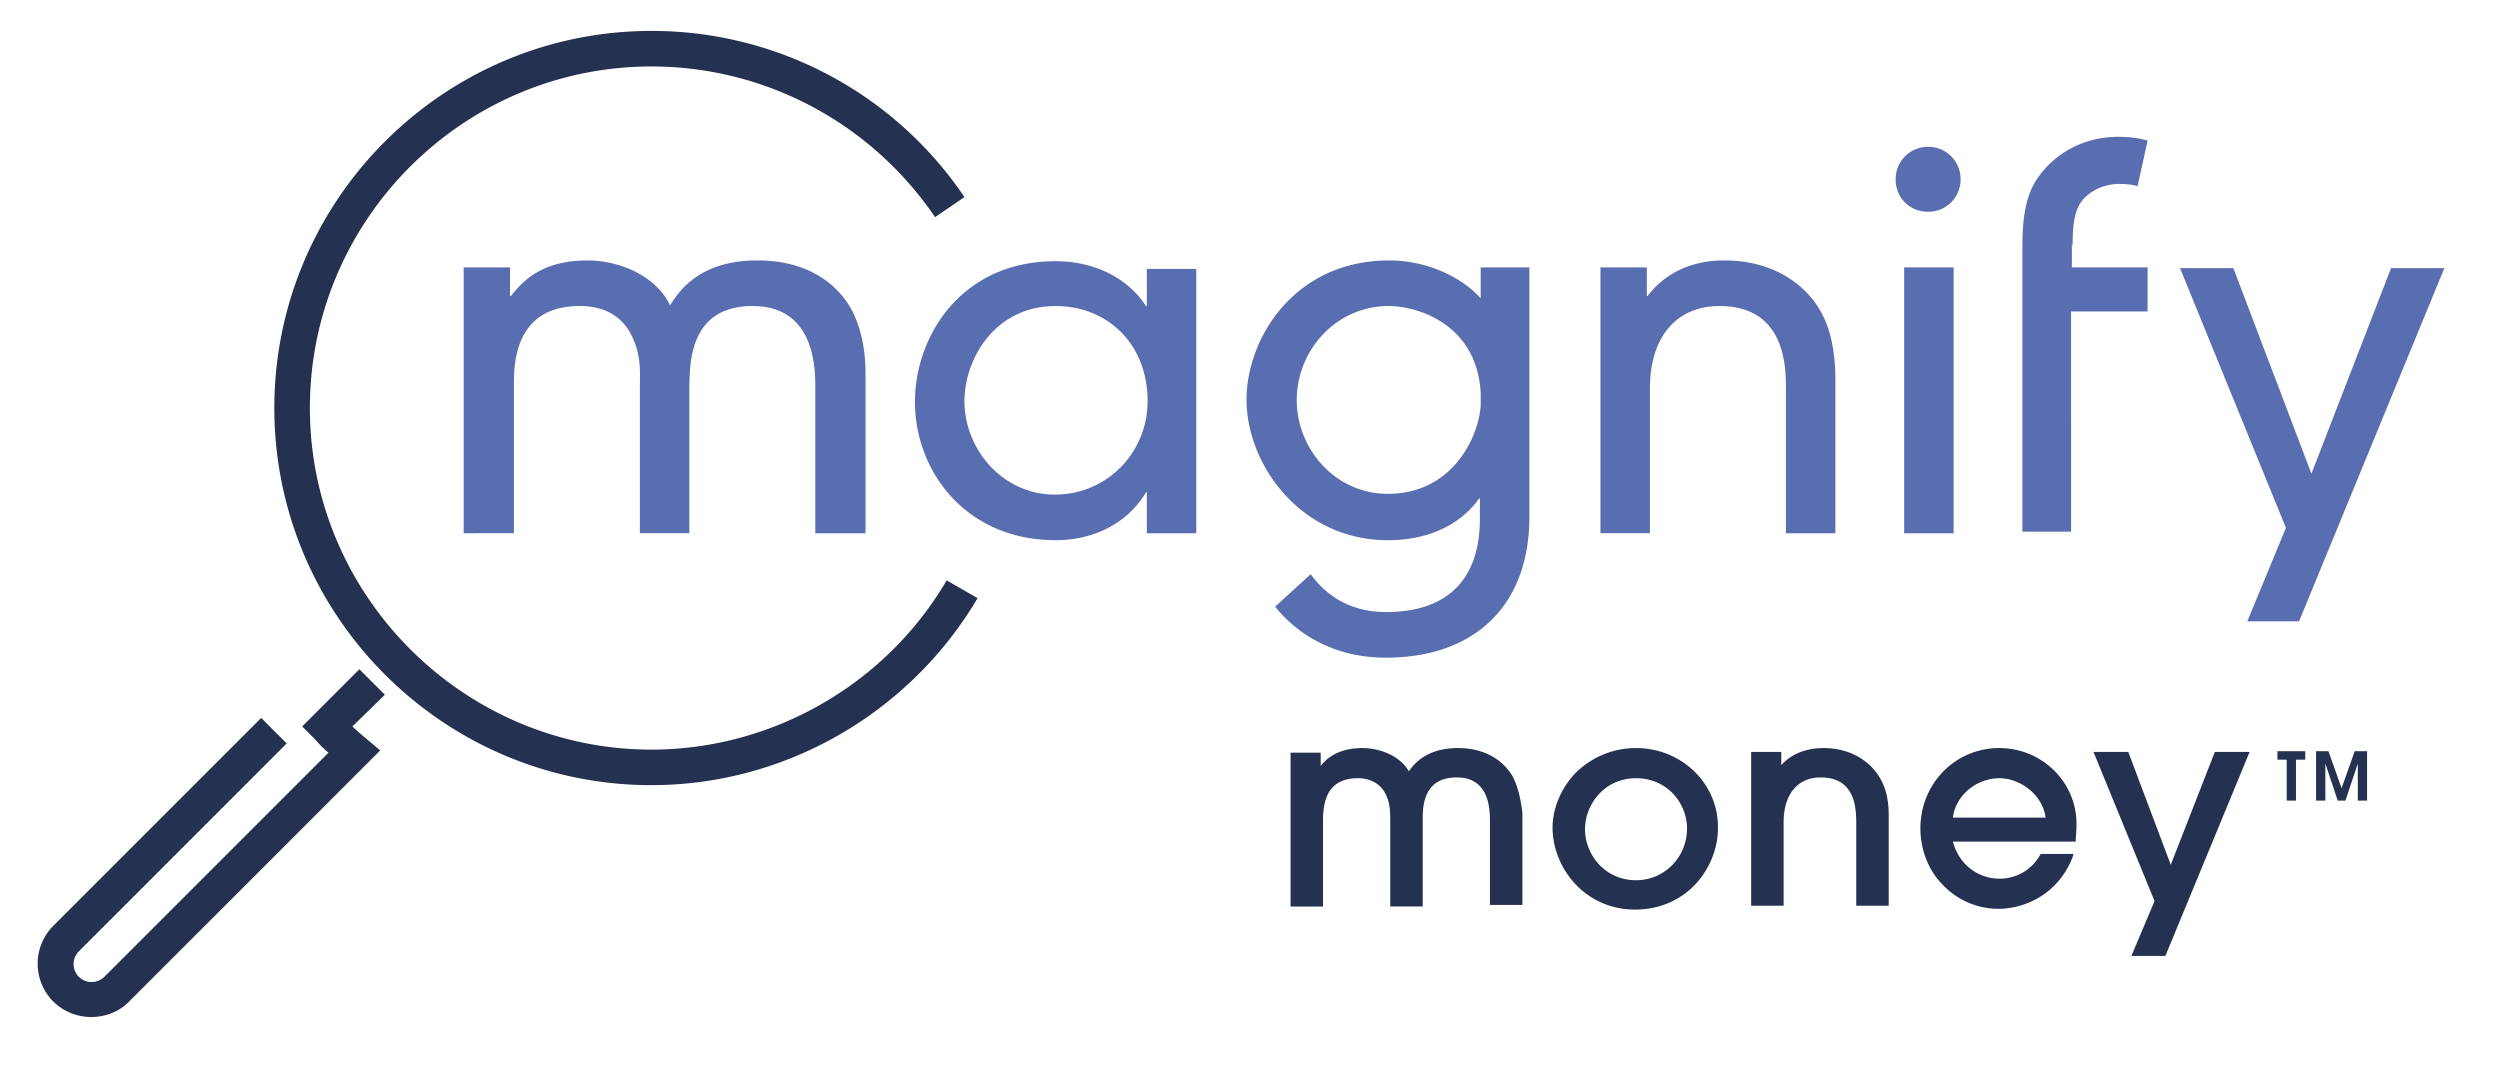
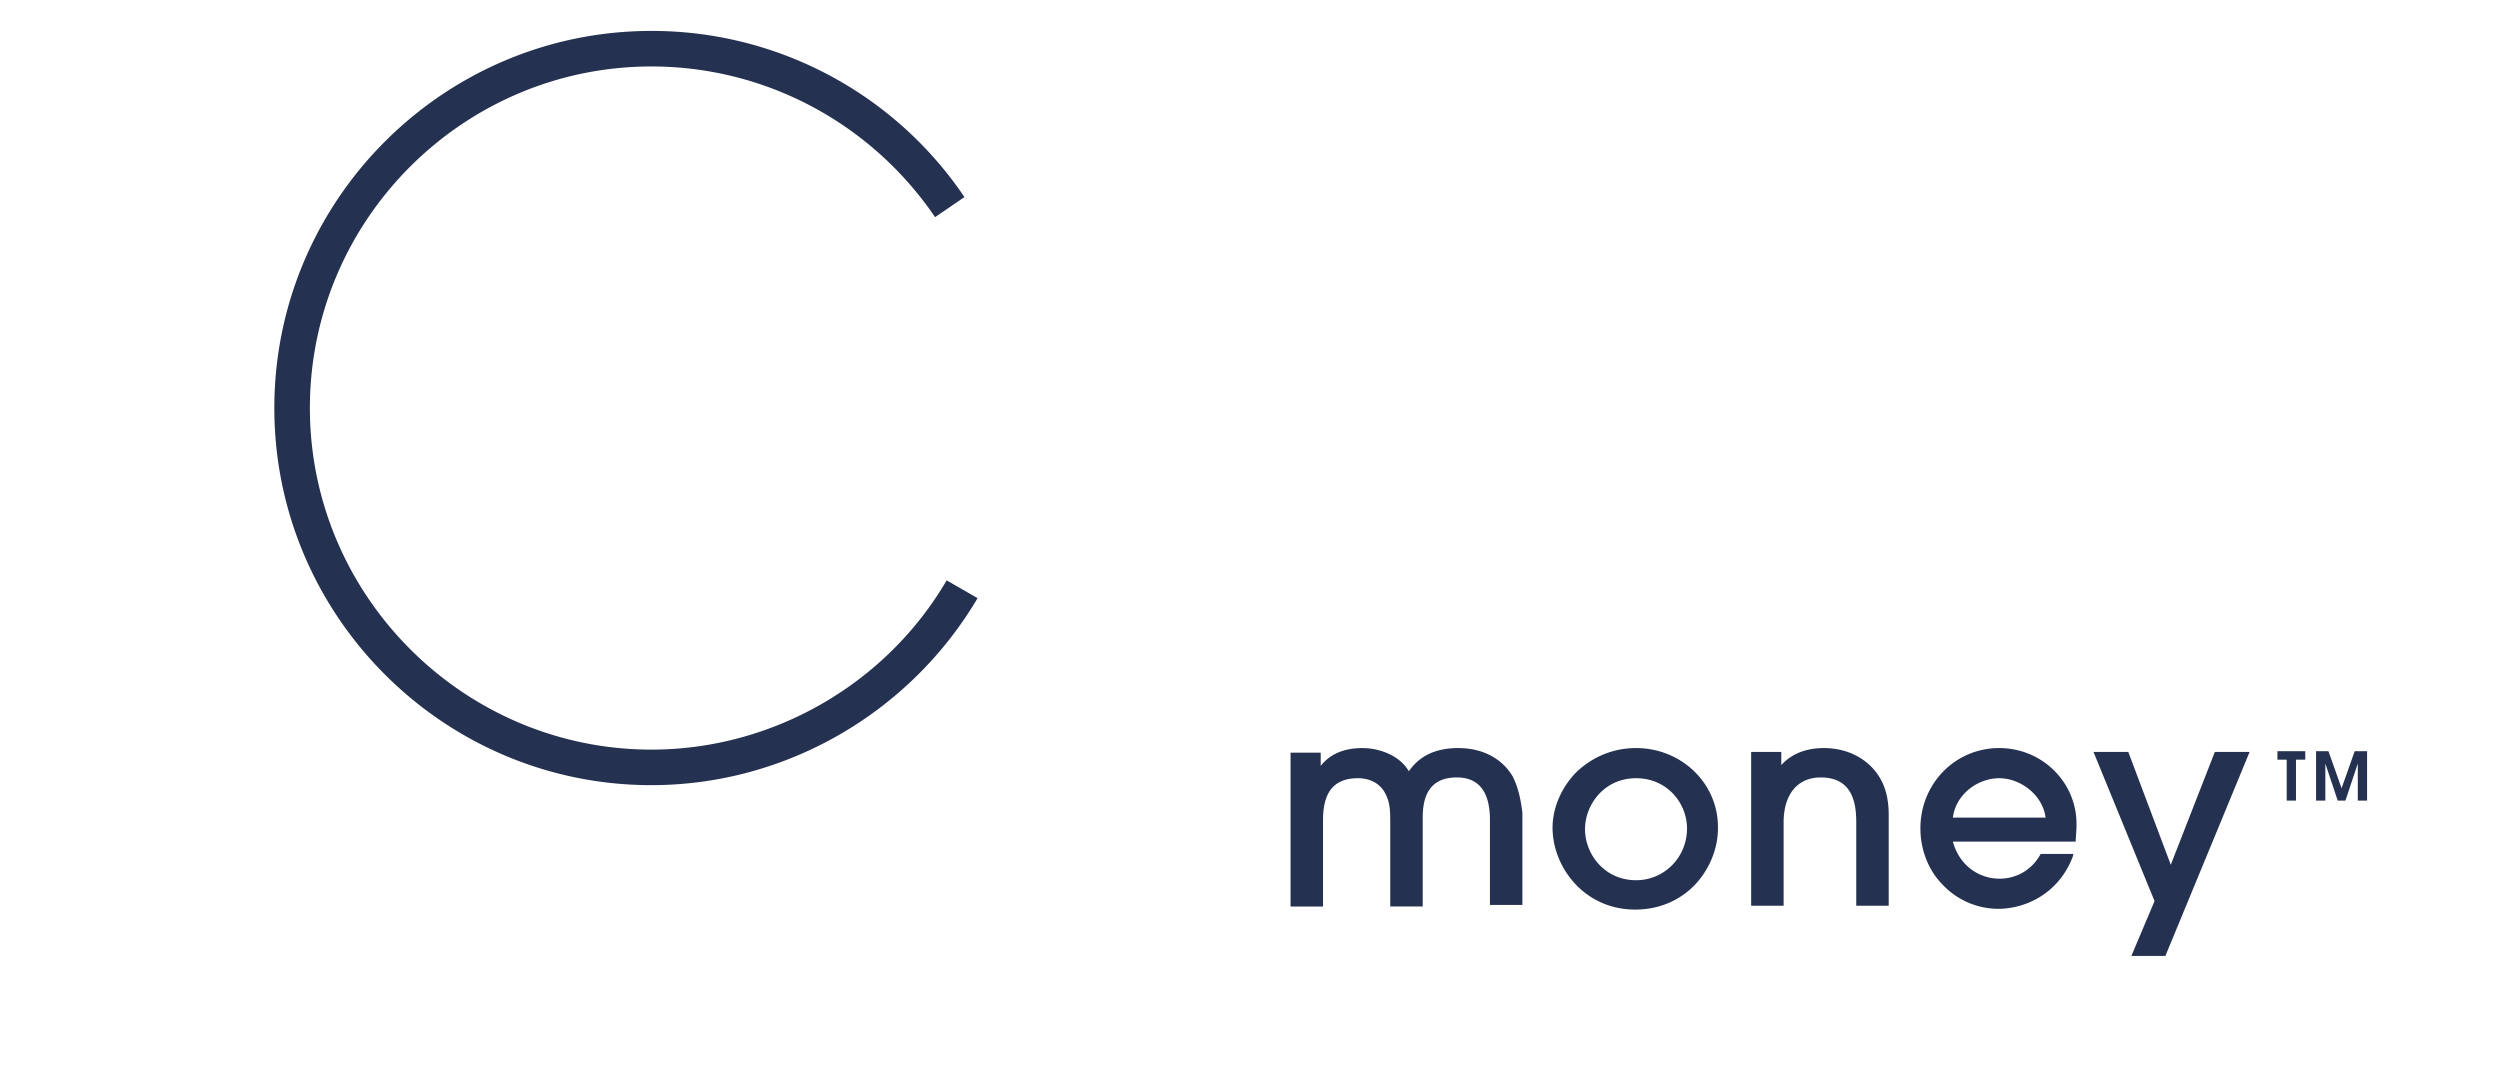
<svg xmlns="http://www.w3.org/2000/svg" width="150" height="64" fill="none">
-   <path fill="#253150" d="M5.471 61.02a3.23 3.23 0 01-2.272-.927 3.218 3.218 0 010-4.544l12.473-12.473 1.53 1.53L4.73 57.079a1.092 1.092 0 000 1.53 1.091 1.091 0 001.53 0l13.447-13.447a6.332 6.332 0 01-.788-.788l-.788-.788 3.43-3.431 1.531 1.53-1.947 1.9c.231.233.51.464.788.696l.88.742L7.698 60.14c-.603.603-1.438.881-2.226.881z" />
  <path fill="#253150" d="M39.088 47.11c-12.473 0-22.628-10.155-22.628-22.628S26.615 1.855 39.088 1.855a22.63 22.63 0 0118.779 9.969l-1.762 1.205c-3.849-5.656-10.201-9.041-17.017-9.041-11.267 0-20.495 9.18-20.495 20.494 0 11.268 9.228 20.495 20.495 20.495 7.233 0 14.05-3.895 17.712-10.155l1.855 1.067c-4.08 6.908-11.545 11.22-19.567 11.22zM90.742 46.553c-.65-1.066-1.809-1.669-3.246-1.669-1.855 0-2.597.881-2.968 1.391-.556-.974-1.808-1.39-2.782-1.39-1.437 0-2.133.602-2.504 1.066v-.789h-1.808v9.228h1.948v-5.147c0-1.113.231-2.55 2.086-2.55.696 0 1.252.278 1.577.788.324.556.37.974.37 1.808v5.1h1.948V49.15c0-.788.046-2.504 2.04-2.504 1.345 0 1.994.881 1.994 2.55v5.1h1.947V48.78c-.092-.835-.278-1.623-.602-2.226zM98.16 44.884c-1.344 0-2.596.51-3.57 1.438-.88.88-1.437 2.133-1.437 3.338 0 2.365 1.9 4.915 4.961 4.915 1.438 0 2.736-.556 3.663-1.577.835-.927 1.299-2.132 1.299-3.292.046-2.689-2.18-4.822-4.915-4.822zm3.061 4.822c0 1.716-1.345 3.107-3.06 3.107-1.901 0-3.06-1.577-3.06-3.06 0-1.484 1.159-3.06 3.06-3.06s3.06 1.53 3.06 3.013zM109.428 44.884c-1.298 0-2.087.51-2.55 1.02v-.788h-1.809v9.227h1.948v-5.008c0-1.669.834-2.689 2.225-2.689 1.902 0 2.133 1.53 2.133 2.69v5.007h1.948v-5.425c0-.974-.186-1.715-.603-2.365-.695-1.066-1.901-1.669-3.292-1.669zM119.954 44.884c-2.643 0-4.73 2.133-4.73 4.822 0 1.252.464 2.504 1.345 3.385a4.597 4.597 0 003.338 1.438c1.53 0 3.571-.835 4.452-3.107l.046-.185h-1.948l-.046.046a2.754 2.754 0 01-2.457 1.437c-1.113 0-2.365-.695-2.782-2.225h7.372v-.093c0-.14.046-.556.046-.881.047-2.55-2.04-4.637-4.636-4.637zm-2.782 4.173c.185-1.437 1.53-2.364 2.782-2.364s2.596.973 2.782 2.364h-5.564zM132.89 45.116l-2.643 6.77-2.55-6.77h-2.087l3.663 8.949-1.391 3.292h2.041l5.054-12.241h-2.087zM137.202 45.58h-.556v-.51h1.669v.51h-.556v2.457h-.557V45.58zM138.964 45.07h.742l.788 2.225.789-2.225h.742v2.967h-.557v-2.225l-.742 2.225h-.463l-.742-2.225v2.225h-.557V45.07z" />
-   <path fill="#596DB1" d="M124.358 14.699c0-1.345.139-2.087.557-2.643.51-.65 1.391-1.02 2.225-1.02.418 0 .881.046 1.113.139l.603-2.736c-.417-.14-1.113-.232-1.762-.232-1.994 0-3.756.928-4.822 2.458-.65.927-.928 2.133-.928 4.126v17.11h2.921V18.686H128.856v-2.643h-4.544V14.7h.046zM48.918 31.994v-8.856c0-1.345-.186-4.776-3.756-4.776-3.802 0-3.756 3.43-3.802 4.73v8.902h-2.968v-8.856c.047-1.345-.046-2.226-.649-3.293-.742-1.159-1.855-1.483-2.968-1.483-3.94 0-3.94 3.57-3.94 4.73v8.902H27.82v-15.95h2.782v1.715h.047c.556-.65 1.623-2.133 4.59-2.133 1.948 0 4.127.927 4.962 2.69.51-.789 1.715-2.69 5.24-2.69 2.688 0 4.59 1.113 5.61 2.875.556 1.02.88 2.318.88 3.895v9.598h-3.013zM68.81 31.994v-2.458h-.047c-1.16 1.948-3.246 2.875-5.425 2.875-5.379 0-8.44-4.127-8.44-8.3 0-3.895 2.737-8.439 8.44-8.439 2.226 0 4.266.928 5.425 2.69h.046v-2.226h2.968v15.858h-2.968zm-5.472-13.632c-3.663 0-5.471 3.2-5.471 5.703 0 2.875 2.272 5.61 5.425 5.61s5.564-2.55 5.564-5.61c0-3.431-2.411-5.703-5.518-5.703zM107.156 31.994v-8.671c0-1.252 0-4.961-3.988-4.961-2.504 0-4.173 1.762-4.173 4.961v8.67h-2.968v-15.95h2.782v1.716h.047c1.623-2.133 4.034-2.133 4.637-2.133 2.457 0 4.497 1.066 5.61 2.828.649 1.02.974 2.319 1.02 4.08v9.46h-2.967zM115.687 8.81a1.93 1.93 0 011.948 1.947 1.93 1.93 0 01-1.948 1.948c-1.113 0-1.947-.835-1.947-1.948a1.93 1.93 0 011.947-1.947zM117.218 31.994h-2.968v-15.95h2.968v15.95zM137.944 37.28h-3.107l2.319-5.61-6.353-15.58h3.2l4.683 12.334 4.776-12.334h3.199l-8.717 21.19zM88.84 16.043v1.855c-1.066-1.206-3.153-2.272-5.47-2.272-5.797 0-8.579 4.776-8.579 8.346 0 3.895 3.246 8.44 8.485 8.44 3.385 0 4.962-1.763 5.472-2.505h.046v1.206c0 4.127-2.457 5.61-5.61 5.61-2.829 0-4.08-1.669-4.544-2.272L76.507 36.4c1.53 1.9 3.848 3.06 6.63 3.06 5.425 0 8.625-3.2 8.625-8.439V16.044H88.84zm0 8.347c-.185 2.086-1.854 5.24-5.564 5.24-3.199 0-5.471-2.737-5.471-5.611 0-3.014 2.365-5.657 5.518-5.657 1.762 0 5.286 1.113 5.518 5.193v.835z" />
</svg>